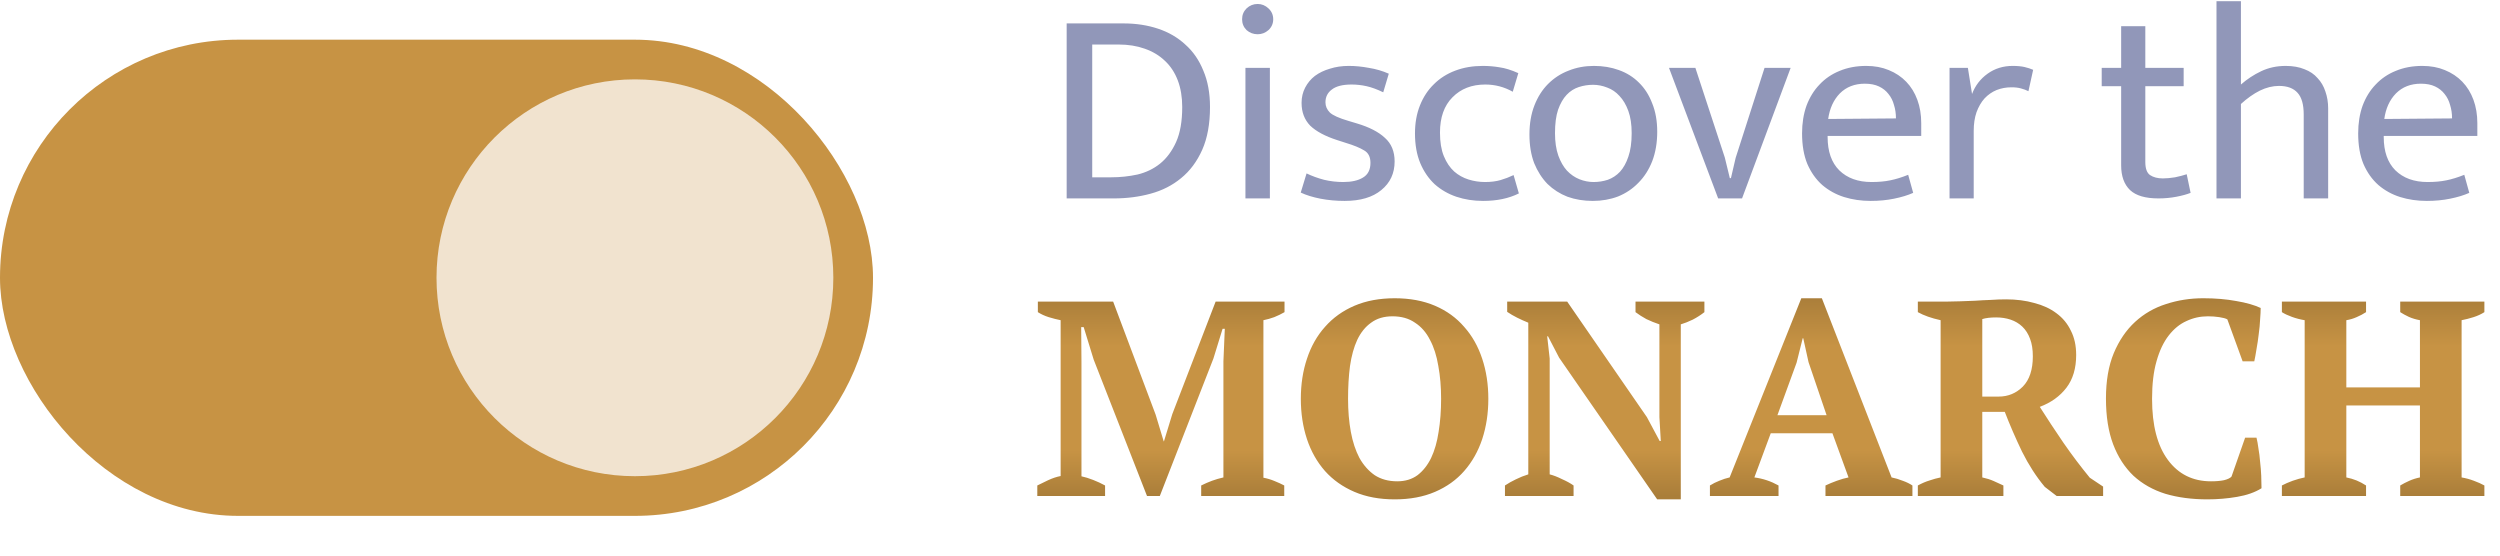
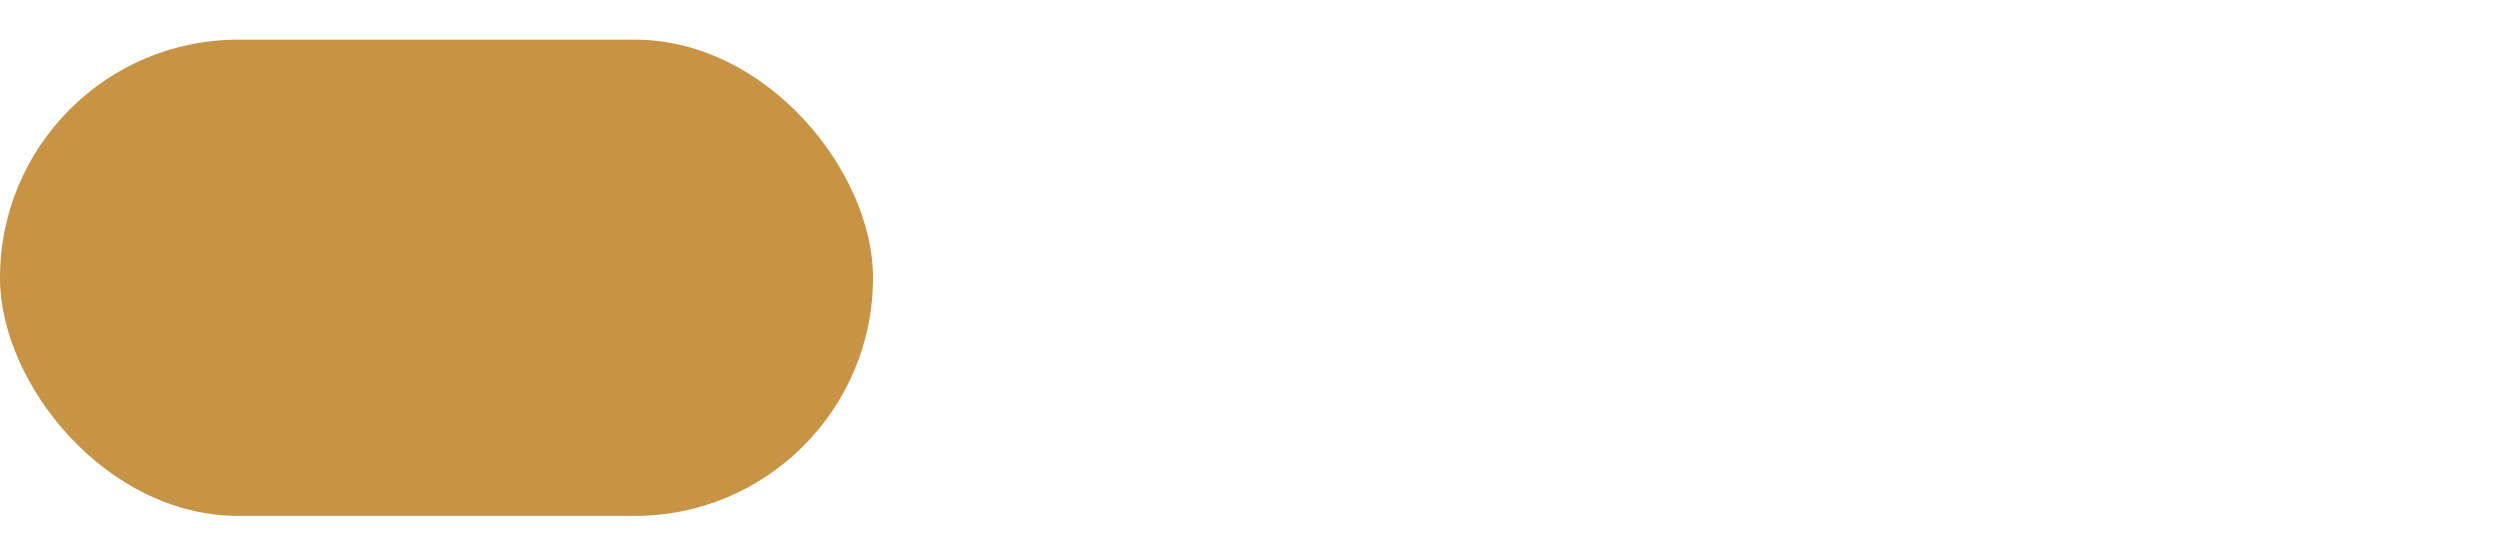
<svg xmlns="http://www.w3.org/2000/svg" width="126" height="28" viewBox="0 0 126 28" fill="none">
  <rect y="2" width="44" height="24" rx="12" fill="#C79344" />
-   <path d="M22 14C22 8.477 26.477 4 32 4C37.523 4 42 8.477 42 14C42 19.523 37.523 24 32 24C26.477 24 22 19.523 22 14Z" fill="#F1E3CF" />
-   <path d="M56.63 1.18C57.255 1.18 57.834 1.269 58.366 1.446C58.898 1.623 59.355 1.889 59.738 2.244C60.13 2.589 60.433 3.028 60.648 3.56C60.872 4.083 60.984 4.694 60.984 5.394C60.984 6.243 60.853 6.962 60.592 7.55C60.33 8.138 59.976 8.614 59.528 8.978C59.089 9.342 58.576 9.603 57.988 9.762C57.409 9.921 56.793 10 56.14 10H53.76V1.18H56.63ZM55.048 8.936H56.014C56.462 8.936 56.9 8.889 57.33 8.796C57.759 8.693 58.137 8.511 58.464 8.25C58.8 7.979 59.07 7.615 59.276 7.158C59.481 6.701 59.584 6.113 59.584 5.394C59.584 4.89 59.509 4.442 59.36 4.05C59.21 3.658 58.996 3.331 58.716 3.07C58.436 2.799 58.095 2.594 57.694 2.454C57.302 2.314 56.863 2.244 56.378 2.244H55.048V8.936ZM62.77 10V3.42H64.002V10H62.77ZM63.386 1.726C63.171 1.726 62.985 1.656 62.826 1.516C62.677 1.367 62.602 1.185 62.602 0.97C62.602 0.755 62.677 0.573 62.826 0.424C62.985 0.275 63.171 0.2 63.386 0.2C63.591 0.2 63.773 0.275 63.932 0.424C64.091 0.573 64.17 0.755 64.17 0.97C64.17 1.185 64.091 1.367 63.932 1.516C63.773 1.656 63.591 1.726 63.386 1.726ZM69.715 4.652C69.407 4.503 69.127 4.4 68.875 4.344C68.623 4.288 68.371 4.26 68.119 4.26C67.671 4.26 67.34 4.344 67.125 4.512C66.911 4.671 66.803 4.885 66.803 5.156C66.803 5.352 66.878 5.525 67.027 5.674C67.177 5.814 67.489 5.954 67.965 6.094L68.385 6.22C69.011 6.407 69.482 6.649 69.799 6.948C70.126 7.237 70.289 7.634 70.289 8.138C70.289 8.735 70.065 9.216 69.617 9.58C69.179 9.944 68.563 10.126 67.769 10.126C67.349 10.126 66.943 10.089 66.551 10.014C66.169 9.939 65.837 9.837 65.557 9.706L65.851 8.74C66.122 8.871 66.416 8.978 66.733 9.062C67.051 9.137 67.373 9.174 67.699 9.174C68.119 9.174 68.451 9.099 68.693 8.95C68.945 8.801 69.071 8.553 69.071 8.208C69.071 7.909 68.964 7.699 68.749 7.578C68.535 7.447 68.227 7.321 67.825 7.2L67.391 7.06C66.785 6.864 66.332 6.621 66.033 6.332C65.744 6.033 65.599 5.651 65.599 5.184C65.599 4.904 65.66 4.647 65.781 4.414C65.903 4.181 66.066 3.985 66.271 3.826C66.486 3.667 66.738 3.546 67.027 3.462C67.317 3.369 67.634 3.322 67.979 3.322C68.306 3.322 68.642 3.355 68.987 3.42C69.342 3.476 69.678 3.574 69.995 3.714L69.715 4.652ZM74.843 9.174C75.141 9.174 75.403 9.141 75.627 9.076C75.851 9.011 76.07 8.927 76.285 8.824L76.551 9.748C76.047 10 75.445 10.126 74.745 10.126C74.269 10.126 73.821 10.056 73.401 9.916C72.99 9.776 72.626 9.566 72.309 9.286C72.001 8.997 71.758 8.642 71.581 8.222C71.403 7.793 71.315 7.293 71.315 6.724C71.315 6.201 71.399 5.73 71.567 5.31C71.735 4.89 71.968 4.535 72.267 4.246C72.565 3.947 72.925 3.719 73.345 3.56C73.765 3.401 74.227 3.322 74.731 3.322C75.02 3.322 75.3 3.345 75.571 3.392C75.851 3.429 76.168 3.527 76.523 3.686L76.243 4.624C75.813 4.381 75.351 4.26 74.857 4.26C74.175 4.26 73.625 4.475 73.205 4.904C72.785 5.324 72.575 5.917 72.575 6.682C72.575 7.158 72.64 7.555 72.771 7.872C72.901 8.189 73.074 8.446 73.289 8.642C73.503 8.829 73.746 8.964 74.017 9.048C74.287 9.132 74.563 9.174 74.843 9.174ZM83.524 6.64C83.524 7.191 83.44 7.685 83.272 8.124C83.104 8.553 82.871 8.917 82.572 9.216C82.283 9.515 81.942 9.743 81.55 9.902C81.158 10.051 80.733 10.126 80.276 10.126C79.819 10.126 79.394 10.056 79.002 9.916C78.619 9.767 78.283 9.552 77.994 9.272C77.714 8.983 77.49 8.633 77.322 8.222C77.163 7.802 77.084 7.321 77.084 6.78C77.084 6.229 77.168 5.739 77.336 5.31C77.504 4.881 77.733 4.521 78.022 4.232C78.321 3.933 78.666 3.709 79.058 3.56C79.45 3.401 79.875 3.322 80.332 3.322C80.789 3.322 81.209 3.392 81.592 3.532C81.984 3.672 82.32 3.882 82.6 4.162C82.889 4.442 83.113 4.792 83.272 5.212C83.44 5.623 83.524 6.099 83.524 6.64ZM82.236 6.71C82.236 6.271 82.18 5.898 82.068 5.59C81.956 5.282 81.807 5.03 81.62 4.834C81.443 4.638 81.237 4.498 81.004 4.414C80.771 4.321 80.533 4.274 80.29 4.274C80.047 4.274 79.809 4.311 79.576 4.386C79.343 4.461 79.137 4.591 78.96 4.778C78.783 4.965 78.638 5.217 78.526 5.534C78.423 5.842 78.372 6.234 78.372 6.71C78.372 7.149 78.428 7.527 78.54 7.844C78.652 8.152 78.797 8.404 78.974 8.6C79.161 8.796 79.371 8.941 79.604 9.034C79.837 9.127 80.075 9.174 80.318 9.174C80.561 9.174 80.799 9.137 81.032 9.062C81.265 8.978 81.471 8.843 81.648 8.656C81.825 8.46 81.965 8.208 82.068 7.9C82.18 7.583 82.236 7.186 82.236 6.71ZM88.933 3.42H90.249L87.799 10H86.595L84.117 3.42H85.447L86.931 7.942L87.183 8.978H87.239L87.477 7.956L88.933 3.42ZM96.83 6.85H92.112V6.906C92.112 7.634 92.308 8.194 92.7 8.586C93.102 8.978 93.643 9.174 94.324 9.174C94.679 9.174 94.992 9.146 95.262 9.09C95.542 9.034 95.846 8.941 96.172 8.81L96.424 9.72C96.154 9.841 95.832 9.939 95.458 10.014C95.094 10.089 94.702 10.126 94.282 10.126C93.806 10.126 93.358 10.061 92.938 9.93C92.528 9.799 92.164 9.599 91.846 9.328C91.529 9.048 91.277 8.693 91.09 8.264C90.913 7.835 90.824 7.321 90.824 6.724C90.824 6.211 90.899 5.744 91.048 5.324C91.207 4.904 91.426 4.549 91.706 4.26C91.986 3.961 92.322 3.733 92.714 3.574C93.116 3.406 93.564 3.322 94.058 3.322C94.478 3.322 94.856 3.392 95.192 3.532C95.538 3.672 95.832 3.868 96.074 4.12C96.317 4.372 96.504 4.675 96.634 5.03C96.765 5.385 96.83 5.777 96.83 6.206V6.85ZM95.556 5.968C95.556 5.725 95.524 5.501 95.458 5.296C95.402 5.081 95.309 4.895 95.178 4.736C95.057 4.577 94.898 4.451 94.702 4.358C94.506 4.265 94.268 4.218 93.988 4.218C93.475 4.218 93.055 4.381 92.728 4.708C92.411 5.035 92.215 5.464 92.14 5.996L95.556 5.968ZM98.257 10V3.42H99.181L99.391 4.736C99.55 4.316 99.811 3.975 100.175 3.714C100.539 3.453 100.959 3.322 101.435 3.322C101.678 3.322 101.878 3.341 102.037 3.378C102.196 3.415 102.34 3.462 102.471 3.518L102.233 4.596C102.121 4.54 101.995 4.493 101.855 4.456C101.724 4.419 101.566 4.4 101.379 4.4C101.108 4.4 100.856 4.447 100.623 4.54C100.399 4.633 100.198 4.773 100.021 4.96C99.853 5.147 99.718 5.38 99.615 5.66C99.522 5.931 99.475 6.243 99.475 6.598V10H98.257ZM110.056 4.344H108.124V8.166C108.124 8.493 108.203 8.712 108.362 8.824C108.53 8.936 108.744 8.992 109.006 8.992C109.192 8.992 109.398 8.973 109.622 8.936C109.846 8.889 110.042 8.838 110.21 8.782L110.406 9.72C110.219 9.795 109.981 9.86 109.692 9.916C109.402 9.972 109.099 10 108.782 10C108.128 10 107.652 9.86 107.354 9.58C107.055 9.291 106.906 8.875 106.906 8.334V4.344H105.926V3.42H106.906V1.32H108.124V3.42H110.056V4.344ZM112.943 10H111.711V0.06H112.943V4.26C113.251 3.989 113.592 3.765 113.965 3.588C114.338 3.411 114.749 3.322 115.197 3.322C115.561 3.322 115.878 3.378 116.149 3.49C116.42 3.593 116.639 3.742 116.807 3.938C116.984 4.125 117.115 4.349 117.199 4.61C117.292 4.871 117.339 5.156 117.339 5.464V10H116.107V5.772C116.107 5.268 116.004 4.904 115.799 4.68C115.594 4.447 115.281 4.33 114.861 4.33C114.544 4.33 114.222 4.409 113.895 4.568C113.578 4.727 113.26 4.951 112.943 5.24V10ZM124.858 6.85H120.14V6.906C120.14 7.634 120.336 8.194 120.728 8.586C121.129 8.978 121.67 9.174 122.352 9.174C122.706 9.174 123.019 9.146 123.29 9.09C123.57 9.034 123.873 8.941 124.2 8.81L124.452 9.72C124.181 9.841 123.859 9.939 123.486 10.014C123.122 10.089 122.73 10.126 122.31 10.126C121.834 10.126 121.386 10.061 120.966 9.93C120.555 9.799 120.191 9.599 119.874 9.328C119.556 9.048 119.304 8.693 119.118 8.264C118.94 7.835 118.852 7.321 118.852 6.724C118.852 6.211 118.926 5.744 119.076 5.324C119.234 4.904 119.454 4.549 119.734 4.26C120.014 3.961 120.35 3.733 120.742 3.574C121.143 3.406 121.591 3.322 122.086 3.322C122.506 3.322 122.884 3.392 123.22 3.532C123.565 3.672 123.859 3.868 124.102 4.12C124.344 4.372 124.531 4.675 124.662 5.03C124.792 5.385 124.858 5.777 124.858 6.206V6.85ZM123.584 5.968C123.584 5.725 123.551 5.501 123.486 5.296C123.43 5.081 123.336 4.895 123.206 4.736C123.084 4.577 122.926 4.451 122.73 4.358C122.534 4.265 122.296 4.218 122.016 4.218C121.502 4.218 121.082 4.381 120.756 4.708C120.438 5.035 120.242 5.464 120.168 5.996L123.584 5.968Z" fill="#9197B9" />
-   <path d="M64.726 25H60.54V24.468C60.727 24.375 60.909 24.295 61.086 24.23C61.263 24.165 61.455 24.109 61.66 24.062V18.21L61.73 16.572H61.618L61.156 18.07L58.454 25H57.81L55.122 18.126L54.618 16.488H54.492L54.506 18.266V24.006C54.683 24.043 54.879 24.104 55.094 24.188C55.309 24.272 55.509 24.365 55.696 24.468V25H52.28V24.468C52.429 24.393 52.611 24.305 52.826 24.202C53.05 24.099 53.26 24.029 53.456 23.992V16.138C53.269 16.101 53.069 16.049 52.854 15.984C52.649 15.919 52.467 15.835 52.308 15.732V15.2H56.102L58.244 20.898L58.65 22.242H58.664L59.084 20.87L61.268 15.2H64.74V15.732C64.581 15.825 64.409 15.909 64.222 15.984C64.045 16.049 63.863 16.101 63.676 16.138V24.076C63.872 24.113 64.059 24.169 64.236 24.244C64.423 24.319 64.586 24.393 64.726 24.468V25ZM65.562 20.1C65.562 19.372 65.664 18.7 65.87 18.084C66.075 17.459 66.378 16.922 66.78 16.474C67.181 16.017 67.676 15.662 68.264 15.41C68.852 15.158 69.528 15.032 70.294 15.032C71.059 15.032 71.736 15.158 72.324 15.41C72.912 15.662 73.402 16.017 73.794 16.474C74.195 16.922 74.498 17.459 74.704 18.084C74.909 18.7 75.012 19.372 75.012 20.1C75.012 20.828 74.909 21.505 74.704 22.13C74.498 22.746 74.195 23.283 73.794 23.74C73.402 24.188 72.912 24.538 72.324 24.79C71.736 25.042 71.059 25.168 70.294 25.168C69.528 25.168 68.852 25.042 68.264 24.79C67.676 24.538 67.181 24.188 66.78 23.74C66.378 23.283 66.075 22.746 65.87 22.13C65.664 21.505 65.562 20.828 65.562 20.1ZM67.942 20.1C67.942 20.697 67.988 21.253 68.082 21.766C68.175 22.27 68.32 22.709 68.516 23.082C68.721 23.446 68.978 23.735 69.286 23.95C69.603 24.155 69.981 24.258 70.42 24.258C70.821 24.258 71.162 24.155 71.442 23.95C71.722 23.735 71.95 23.446 72.128 23.082C72.305 22.709 72.431 22.27 72.506 21.766C72.59 21.253 72.632 20.697 72.632 20.1C72.632 19.503 72.585 18.952 72.492 18.448C72.408 17.935 72.268 17.496 72.072 17.132C71.885 16.759 71.633 16.469 71.316 16.264C71.008 16.049 70.63 15.942 70.182 15.942C69.752 15.942 69.393 16.049 69.104 16.264C68.814 16.469 68.581 16.759 68.404 17.132C68.236 17.496 68.114 17.935 68.04 18.448C67.974 18.952 67.942 19.503 67.942 20.1ZM82.43 15.2H85.902V15.732C85.725 15.872 85.529 15.998 85.314 16.11C85.1 16.213 84.899 16.292 84.712 16.348V25.168H83.522L78.58 18.028L78.02 16.95H77.978L78.104 18.07V23.908C78.291 23.955 78.496 24.034 78.72 24.146C78.954 24.249 79.15 24.356 79.308 24.468V25H75.85V24.468C76.018 24.356 76.2 24.253 76.396 24.16C76.602 24.057 76.812 23.973 77.026 23.908V16.264C76.84 16.189 76.653 16.105 76.466 16.012C76.28 15.919 76.112 15.821 75.962 15.718V15.2H78.986L83.004 21.024L83.648 22.228H83.704L83.634 21.024V16.348C83.41 16.273 83.191 16.185 82.976 16.082C82.771 15.97 82.589 15.853 82.43 15.732V15.2ZM89.638 25H86.18V24.468C86.329 24.375 86.488 24.295 86.656 24.23C86.833 24.155 87.006 24.099 87.174 24.062L90.786 15.032H91.822L95.336 24.062C95.522 24.099 95.709 24.155 95.896 24.23C96.082 24.295 96.246 24.375 96.386 24.468V25H92.004V24.468C92.181 24.384 92.372 24.305 92.578 24.23C92.783 24.155 92.979 24.099 93.166 24.062L92.354 21.836H89.246L88.42 24.062C88.849 24.118 89.255 24.253 89.638 24.468V25ZM89.582 20.926H92.06L91.15 18.252L90.884 17.048H90.856L90.548 18.28L89.582 20.926ZM99.907 24.062C100.122 24.109 100.313 24.169 100.481 24.244C100.649 24.319 100.812 24.393 100.971 24.468V25H96.659V24.468C96.864 24.356 97.06 24.272 97.247 24.216C97.434 24.151 97.62 24.099 97.807 24.062V16.138C97.34 16.035 96.958 15.9 96.659 15.732V15.2H98.143C98.33 15.2 98.54 15.195 98.773 15.186C99.016 15.177 99.268 15.167 99.529 15.158C99.79 15.139 100.056 15.125 100.327 15.116C100.598 15.097 100.859 15.088 101.111 15.088C101.624 15.088 102.096 15.149 102.525 15.27C102.964 15.382 103.337 15.555 103.645 15.788C103.962 16.021 104.205 16.315 104.373 16.67C104.55 17.015 104.639 17.421 104.639 17.888C104.639 18.56 104.476 19.111 104.149 19.54C103.822 19.969 103.374 20.291 102.805 20.506C103.178 21.094 103.575 21.696 103.995 22.312C104.415 22.919 104.858 23.507 105.325 24.076L105.997 24.524V25H103.659L103.057 24.538C102.628 24.025 102.245 23.432 101.909 22.76C101.582 22.079 101.293 21.411 101.041 20.758H99.907V24.062ZM100.607 15.998C100.318 15.998 100.084 16.026 99.907 16.082V19.988H100.733C101.209 19.988 101.615 19.82 101.951 19.484C102.287 19.139 102.455 18.63 102.455 17.958C102.455 17.613 102.408 17.319 102.315 17.076C102.222 16.824 102.091 16.619 101.923 16.46C101.755 16.301 101.559 16.185 101.335 16.11C101.111 16.035 100.868 15.998 100.607 15.998ZM113.154 22.06H113.728C113.765 22.209 113.798 22.391 113.826 22.606C113.863 22.811 113.891 23.035 113.91 23.278C113.938 23.511 113.956 23.745 113.966 23.978C113.975 24.211 113.98 24.421 113.98 24.608C113.653 24.813 113.242 24.958 112.748 25.042C112.262 25.126 111.763 25.168 111.25 25.168C110.475 25.168 109.77 25.075 109.136 24.888C108.51 24.692 107.974 24.389 107.526 23.978C107.087 23.558 106.746 23.031 106.504 22.396C106.261 21.752 106.14 20.982 106.14 20.086C106.14 19.199 106.27 18.439 106.532 17.804C106.802 17.16 107.162 16.633 107.61 16.222C108.058 15.811 108.576 15.513 109.164 15.326C109.761 15.13 110.386 15.032 111.04 15.032C111.656 15.032 112.211 15.079 112.706 15.172C113.21 15.256 113.62 15.373 113.938 15.522C113.938 15.671 113.928 15.863 113.91 16.096C113.9 16.329 113.877 16.577 113.84 16.838C113.812 17.09 113.774 17.342 113.728 17.594C113.69 17.837 113.653 18.042 113.616 18.21H113.028L112.258 16.096C112.174 16.049 112.038 16.012 111.852 15.984C111.665 15.956 111.474 15.942 111.278 15.942C110.895 15.942 110.536 16.021 110.2 16.18C109.864 16.329 109.565 16.572 109.304 16.908C109.042 17.244 108.837 17.678 108.688 18.21C108.538 18.733 108.464 19.363 108.464 20.1C108.464 21.435 108.73 22.461 109.262 23.18C109.794 23.899 110.517 24.258 111.432 24.258C111.693 24.258 111.912 24.239 112.09 24.202C112.276 24.155 112.402 24.095 112.468 24.02L113.154 22.06ZM119.249 25H115.007V24.468C115.165 24.384 115.347 24.305 115.553 24.23C115.767 24.155 115.968 24.099 116.155 24.062V16.138C115.931 16.101 115.716 16.045 115.511 15.97C115.305 15.895 115.137 15.816 115.007 15.732V15.2H119.249V15.732C119.109 15.825 118.95 15.909 118.773 15.984C118.605 16.059 118.432 16.11 118.255 16.138V19.526H121.965V16.138C121.759 16.101 121.573 16.045 121.405 15.97C121.246 15.895 121.101 15.816 120.971 15.732V15.2H125.213V15.732C125.054 15.835 124.872 15.919 124.667 15.984C124.461 16.049 124.261 16.101 124.065 16.138V24.062C124.279 24.099 124.485 24.155 124.681 24.23C124.886 24.305 125.063 24.384 125.213 24.468V25H120.971V24.468C121.111 24.384 121.265 24.305 121.433 24.23C121.601 24.155 121.778 24.099 121.965 24.062V20.436H118.255V24.062C118.441 24.099 118.614 24.151 118.773 24.216C118.931 24.281 119.09 24.365 119.249 24.468V25Z" fill="url(#paint0_linear_20_3095)" />
  <defs>
    <linearGradient id="paint0_linear_20_3095" x1="83" y1="15" x2="83" y2="25" gradientUnits="userSpaceOnUse">
      <stop stop-color="#AA7E3A" />
      <stop offset="0.245" stop-color="#C79344" />
      <stop offset="0.475" stop-color="#C79344" />
      <stop offset="0.77" stop-color="#C79344" />
      <stop offset="1" stop-color="#AA7E3A" />
    </linearGradient>
  </defs>
</svg>